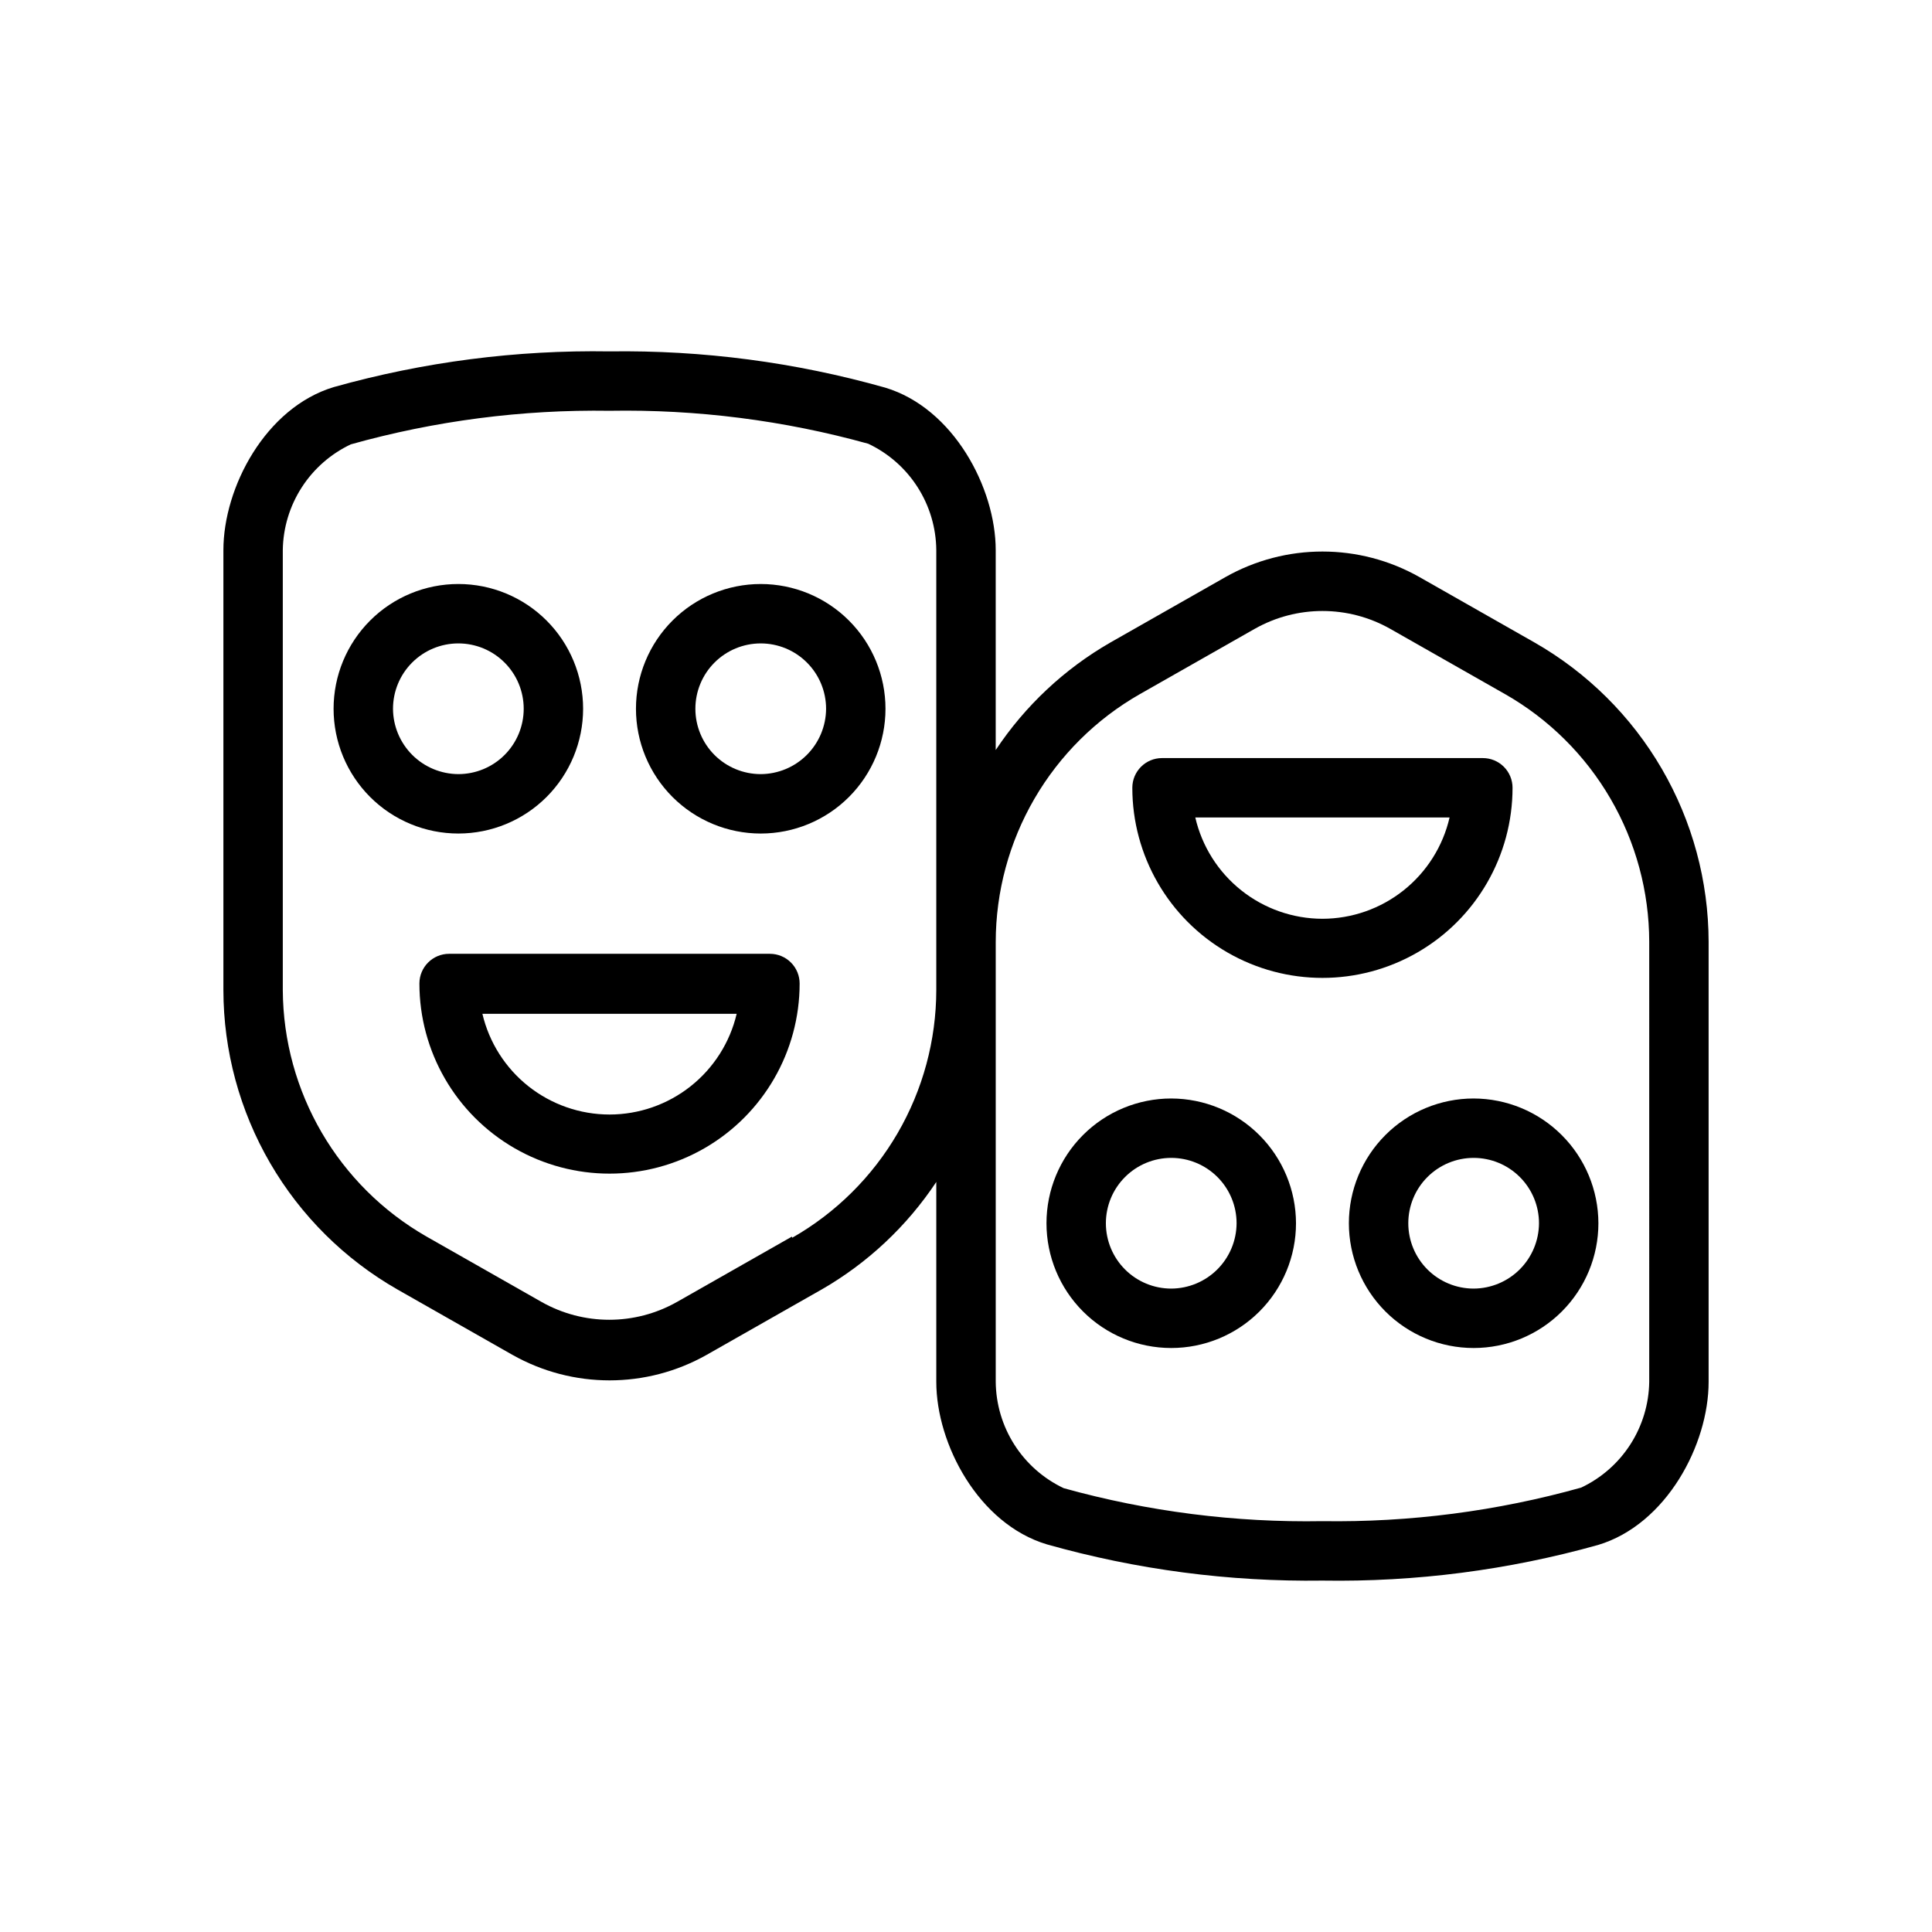
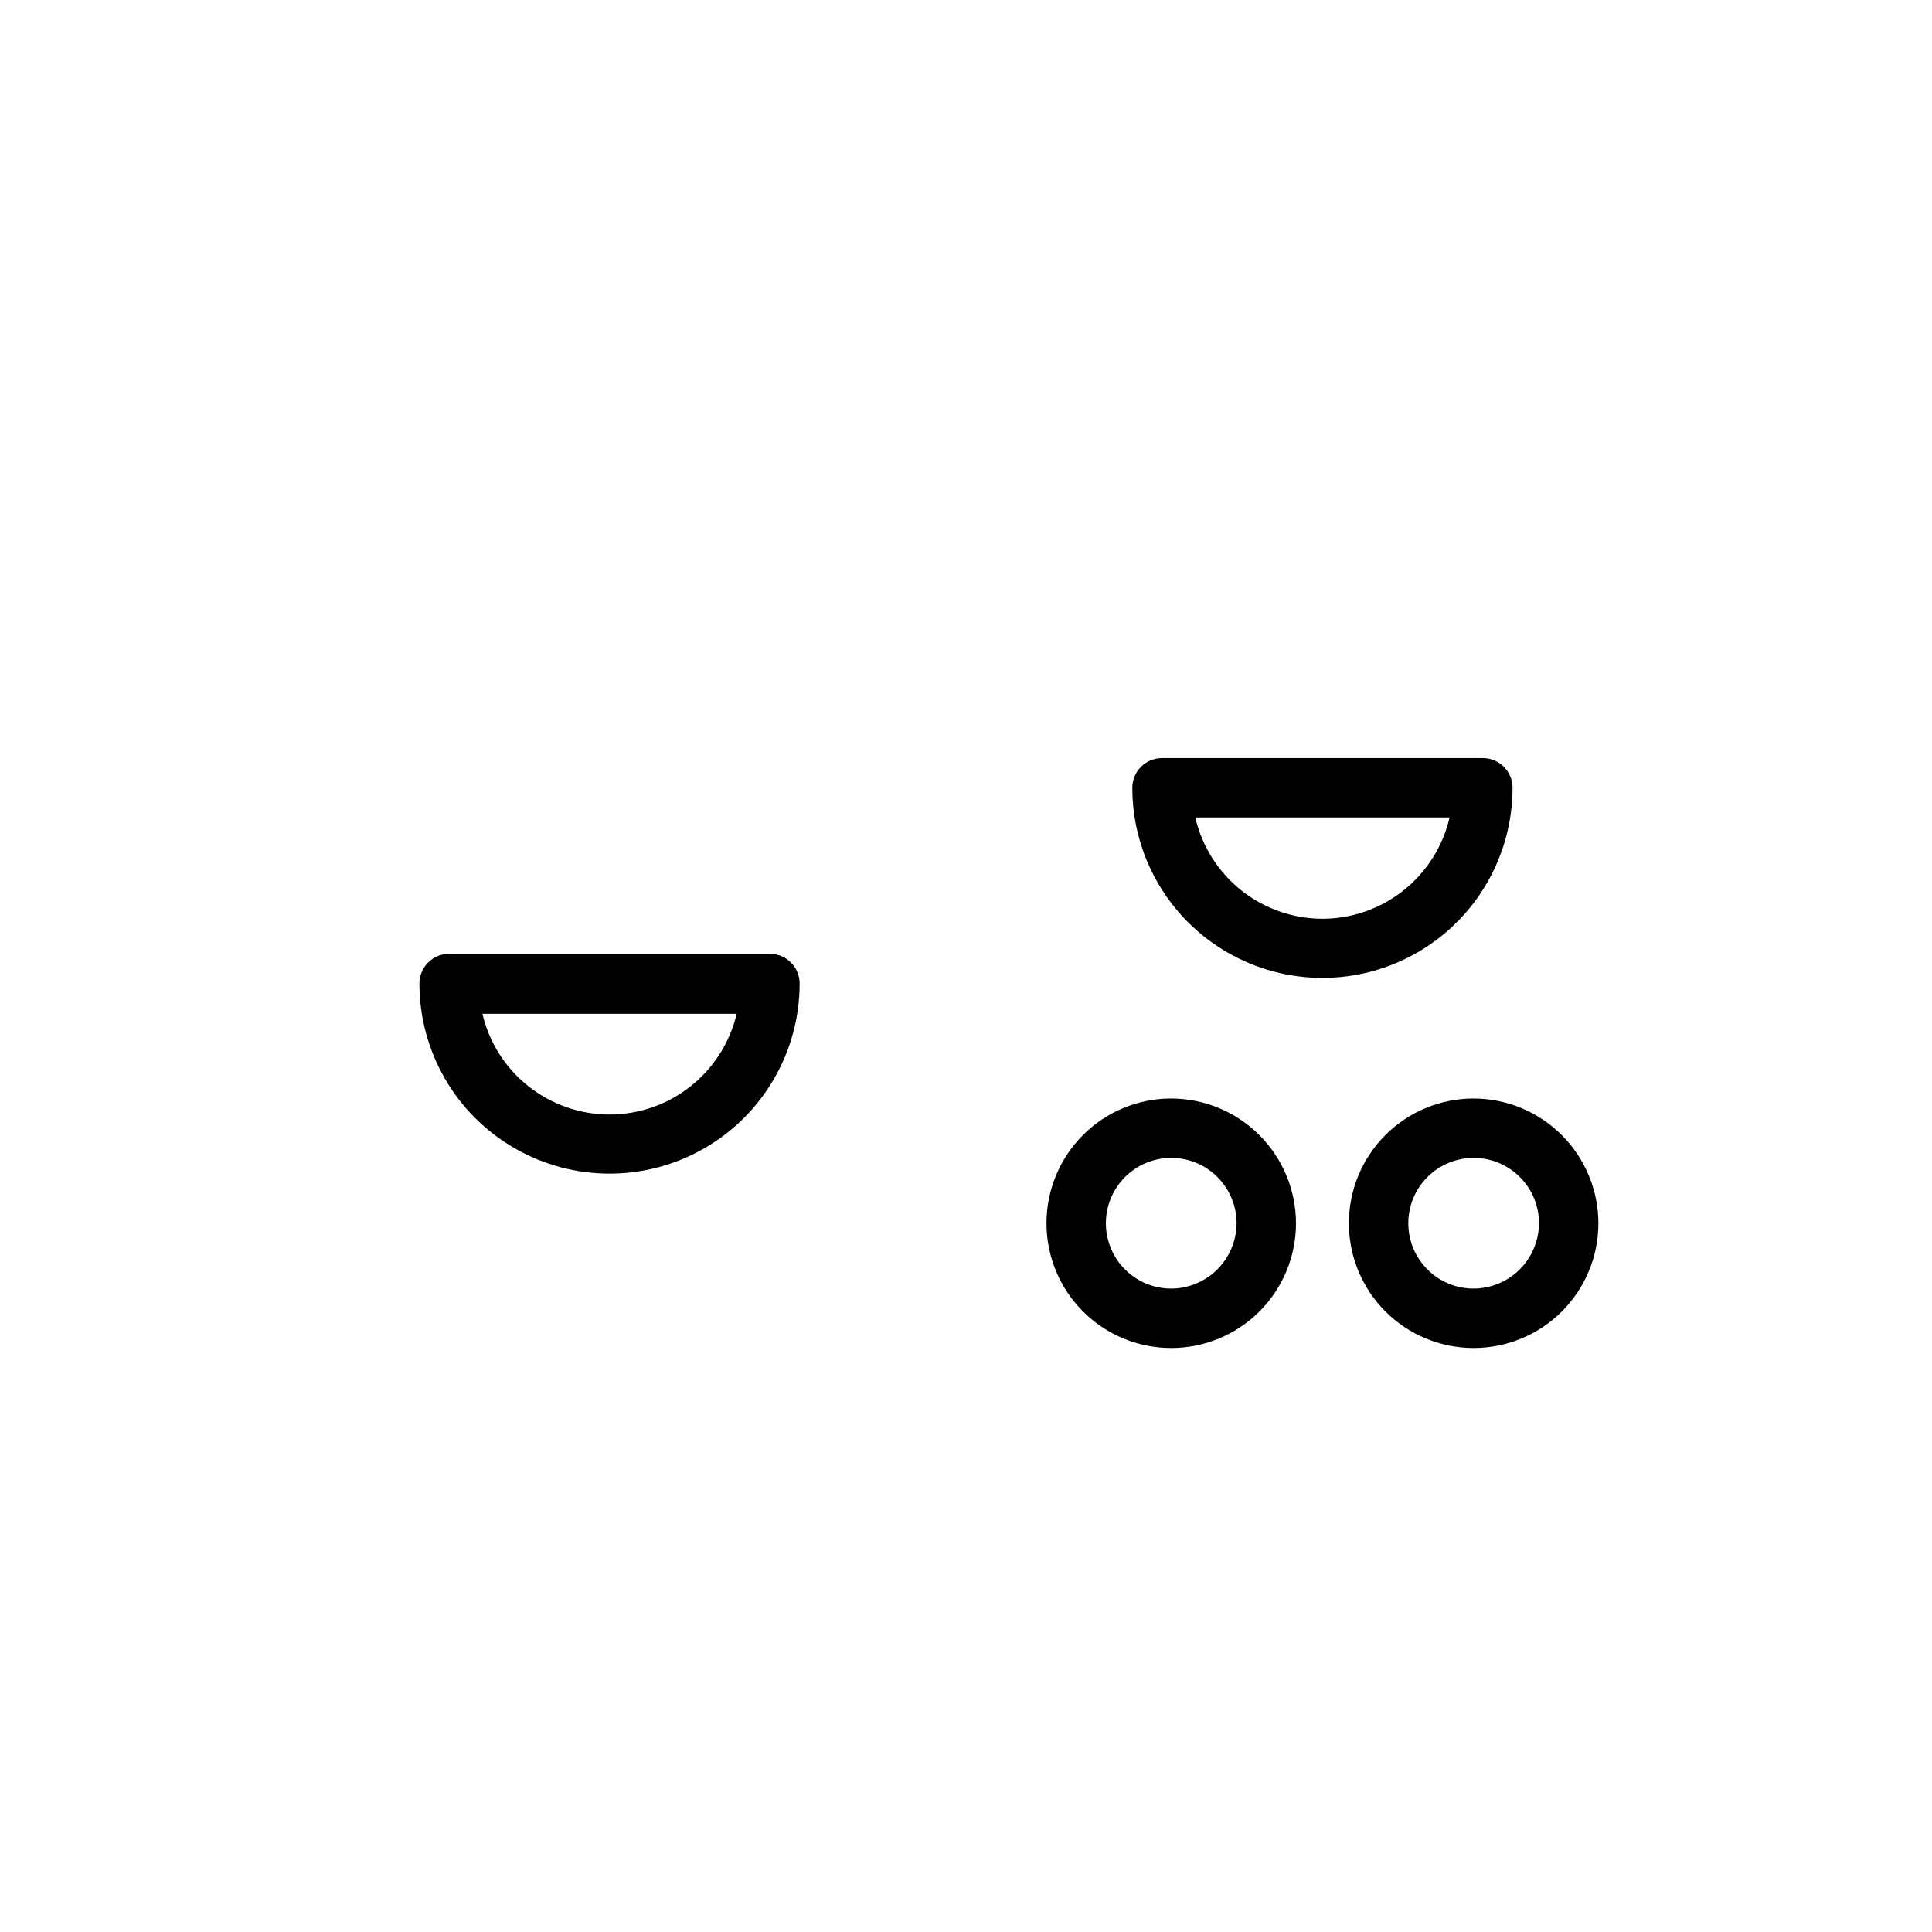
<svg xmlns="http://www.w3.org/2000/svg" fill="#000000" width="800px" height="800px" version="1.1" viewBox="144 144 512 512">
  <g>
    <path d="m348.04 396.77h-85.02c-4.348 0-7.871 3.527-7.871 7.875 0 17.996 9.602 34.629 25.191 43.629s34.793 9 50.383 0c15.586-9 25.188-25.633 25.188-43.629 0-2.09-0.828-4.09-2.305-5.566s-3.477-2.309-5.566-2.309zm-42.508 42.59c-7.801-0.004-15.371-2.644-21.488-7.484-6.113-4.844-10.414-11.609-12.203-19.203h67.383c-1.789 7.594-6.09 14.359-12.207 19.203-6.113 4.84-13.684 7.481-21.484 7.484z" />
-     <path d="m298.53 331.83c0-8.77-3.484-17.18-9.684-23.379-6.199-6.203-14.609-9.684-23.379-9.684-8.77 0-17.176 3.481-23.379 9.684-6.199 6.199-9.684 14.609-9.684 23.379 0 8.766 3.484 17.176 9.684 23.379 6.203 6.199 14.609 9.684 23.379 9.684 8.77 0 17.18-3.484 23.379-9.684 6.199-6.203 9.684-14.613 9.684-23.379zm-50.383 0h0.004c0-4.594 1.824-9 5.07-12.246 3.25-3.25 7.652-5.074 12.246-5.074s9 1.824 12.246 5.074c3.25 3.246 5.074 7.652 5.074 12.246s-1.824 8.996-5.074 12.246c-3.246 3.246-7.652 5.07-12.246 5.07-4.586-0.02-8.98-1.852-12.223-5.094-3.242-3.246-5.074-7.637-5.094-12.223z" />
-     <path d="m345.6 298.77c-8.766 0-17.176 3.481-23.379 9.684-6.199 6.199-9.684 14.609-9.684 23.379 0 8.766 3.484 17.176 9.684 23.379 6.203 6.199 14.613 9.684 23.379 9.684 8.77 0 17.18-3.484 23.379-9.684 6.203-6.203 9.684-14.613 9.684-23.379 0-8.77-3.481-17.18-9.684-23.379-6.199-6.203-14.609-9.684-23.379-9.684zm0 50.383v-0.004c-4.594 0-8.996-1.824-12.246-5.07-3.246-3.25-5.07-7.652-5.07-12.246s1.824-9 5.07-12.246c3.25-3.25 7.652-5.074 12.246-5.074s9 1.824 12.246 5.074c3.25 3.246 5.074 7.652 5.074 12.246-0.02 4.586-1.852 8.977-5.098 12.223-3.242 3.242-7.633 5.074-12.223 5.094z" />
-     <path d="m550.67 314.27-30.465-17.32c-15.965-9.051-35.516-9.051-51.48 0l-30.465 17.32c-12.199 7.019-22.602 16.773-30.387 28.496v-52.98c0-16.453-11.18-37.629-29.285-43.059-23.758-6.719-48.363-9.957-73.051-9.605-24.68-0.402-49.289 2.781-73.055 9.449-18.105 5.43-29.281 26.605-29.281 43.215v116.59c0.023 16.117 4.301 31.941 12.402 45.875 8.098 13.93 19.734 25.48 33.727 33.477l30.465 17.32v-0.004c15.977 9.023 35.508 9.023 51.484 0l30.465-17.32v0.004c12.195-7.019 22.598-16.777 30.383-28.5v52.98c0 16.453 11.18 37.629 29.285 43.059 23.758 6.715 48.367 9.949 73.051 9.605 24.68 0.402 49.289-2.781 73.055-9.445 18.105-5.434 29.285-26.609 29.285-43.219v-116.59c-0.027-16.113-4.305-31.938-12.406-45.871-8.098-13.934-19.734-25.48-33.727-33.477zm-196.8 157.44-30.465 17.32v-0.004c-11.133 6.301-24.758 6.301-35.895 0l-30.465-17.32c-23.445-13.422-37.965-38.32-38.102-65.336v-116.59c0.082-5.887 1.816-11.637 5.004-16.59 3.188-4.957 7.699-8.914 13.023-11.434 22.309-6.25 45.402-9.246 68.566-8.895 23.156-0.402 46.25 2.539 68.562 8.738 5.352 2.527 9.879 6.512 13.066 11.496 3.191 4.984 4.91 10.77 4.961 16.684v116.59c-0.02 13.336-3.559 26.43-10.262 37.957-6.707 11.531-16.336 21.082-27.918 27.695zm227.19 38.492c-0.082 5.891-1.816 11.637-5.004 16.594-3.184 4.953-7.699 8.914-13.023 11.43-22.309 6.25-45.398 9.246-68.566 8.895-23.156 0.406-46.25-2.539-68.562-8.734-5.352-2.531-9.879-6.516-13.066-11.5s-4.906-10.766-4.961-16.684v-116.59c0.02-13.336 3.559-26.43 10.266-37.957 6.703-11.527 16.332-21.082 27.914-27.695l30.465-17.32v0.004c11.137-6.301 24.758-6.301 35.895 0l30.465 17.32v-0.004c11.582 6.613 21.211 16.168 27.914 27.695 6.707 11.527 10.246 24.621 10.266 37.957z" />
    <path d="m544.84 352.77c0-2.086-0.828-4.09-2.305-5.566-1.477-1.477-3.481-2.305-5.566-2.305h-85.02c-4.348 0-7.871 3.523-7.871 7.871 0 18 9.602 34.633 25.191 43.633 15.586 9 34.793 9 50.379 0 15.59-9 25.191-25.633 25.191-43.633zm-50.383 34.715c-7.82-0.012-15.406-2.672-21.523-7.547-6.121-4.871-10.406-11.672-12.168-19.297h67.387c-1.762 7.625-6.051 14.426-12.168 19.297-6.117 4.875-13.703 7.535-21.527 7.547z" />
    <path d="m454.39 435.11c-8.77 0-17.18 3.481-23.379 9.684-6.199 6.199-9.684 14.609-9.684 23.379 0 8.766 3.484 17.176 9.684 23.379 6.199 6.199 14.609 9.684 23.379 9.684s17.18-3.484 23.379-9.684c6.199-6.203 9.684-14.613 9.684-23.379-0.02-8.766-3.512-17.16-9.707-23.355-6.195-6.199-14.594-9.688-23.355-9.707zm0 50.383v-0.004c-4.594 0-9-1.824-12.246-5.07-3.25-3.25-5.074-7.656-5.074-12.246 0-4.594 1.824-9 5.074-12.246 3.246-3.25 7.652-5.074 12.246-5.074s8.996 1.824 12.246 5.074c3.246 3.246 5.07 7.652 5.07 12.246-0.02 4.586-1.852 8.977-5.094 12.223-3.242 3.242-7.637 5.074-12.223 5.094z" />
    <path d="m534.53 435.11c-8.77 0-17.18 3.481-23.379 9.684-6.199 6.199-9.684 14.609-9.684 23.379 0 8.766 3.484 17.176 9.684 23.379 6.199 6.199 14.609 9.684 23.379 9.684s17.18-3.484 23.379-9.684c6.199-6.203 9.684-14.613 9.684-23.379-0.02-8.766-3.512-17.16-9.707-23.355-6.195-6.199-14.594-9.688-23.355-9.707zm0 50.383v-0.004c-4.594 0-8.996-1.824-12.246-5.07-3.246-3.25-5.07-7.656-5.07-12.246 0-4.594 1.824-9 5.07-12.246 3.25-3.25 7.652-5.074 12.246-5.074s9 1.824 12.246 5.074c3.246 3.246 5.074 7.652 5.074 12.246-0.023 4.586-1.855 8.977-5.098 12.223-3.242 3.242-7.637 5.074-12.223 5.094z" />
  </g>
</svg>